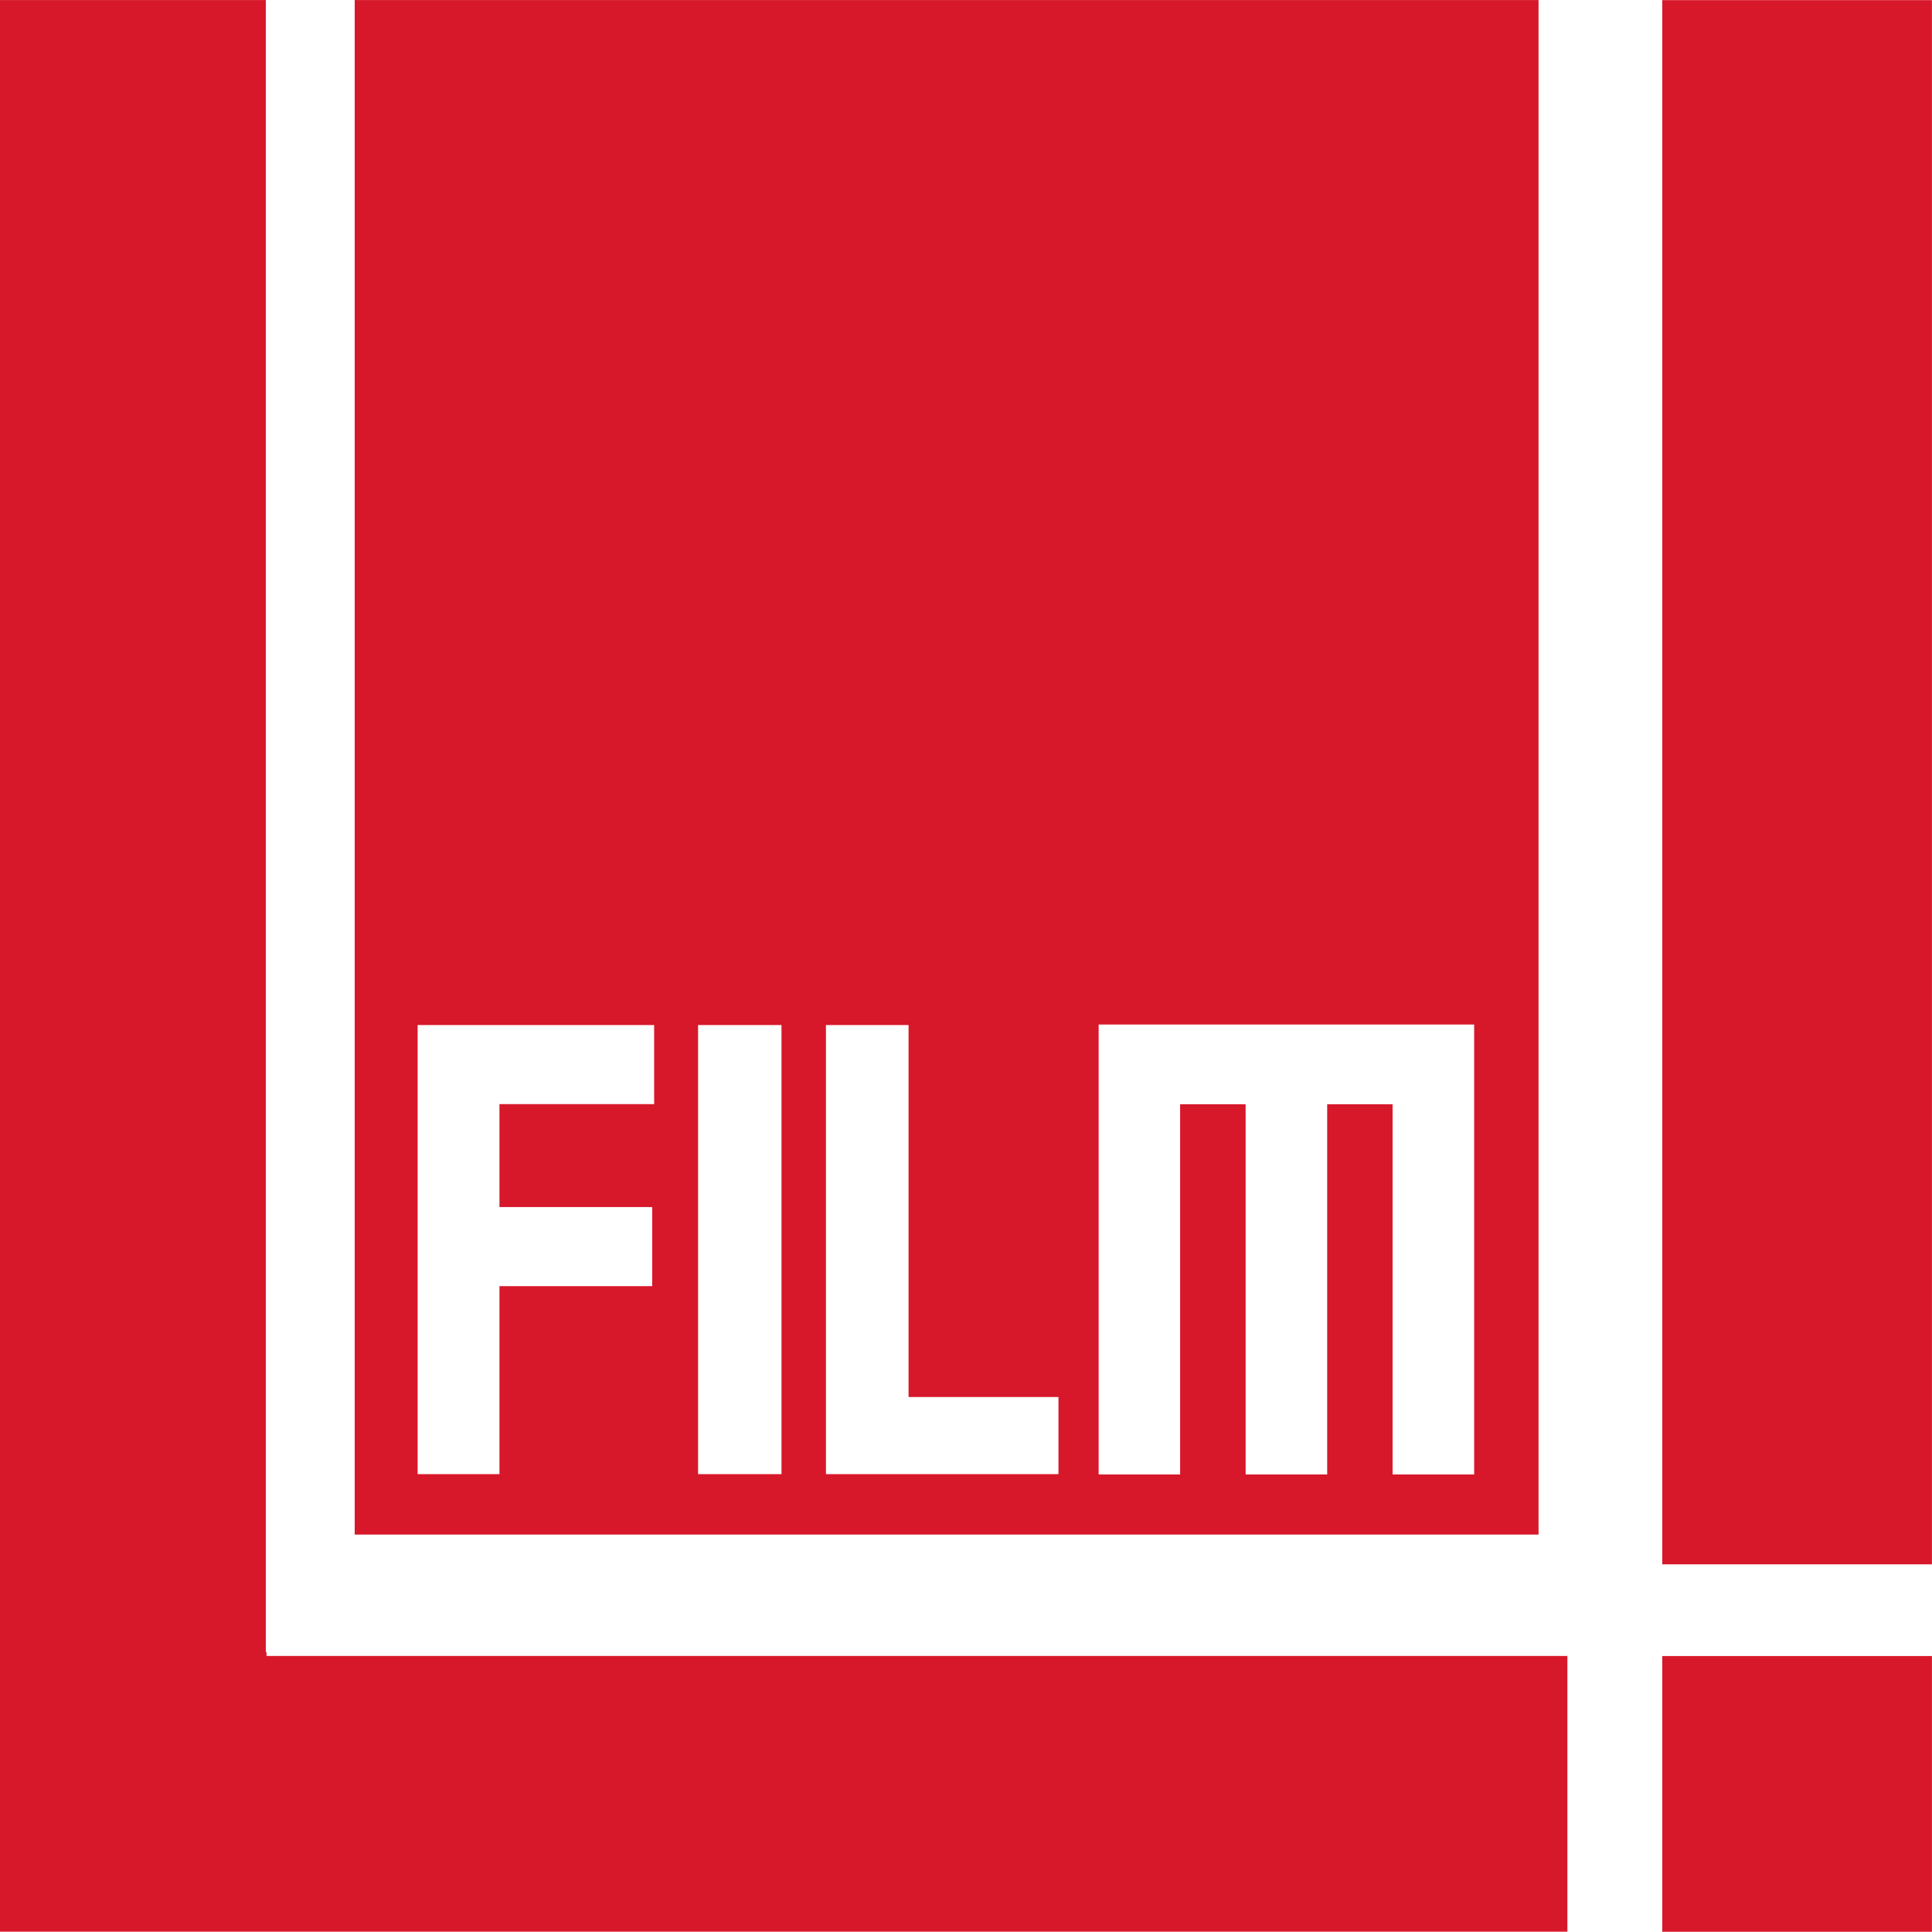
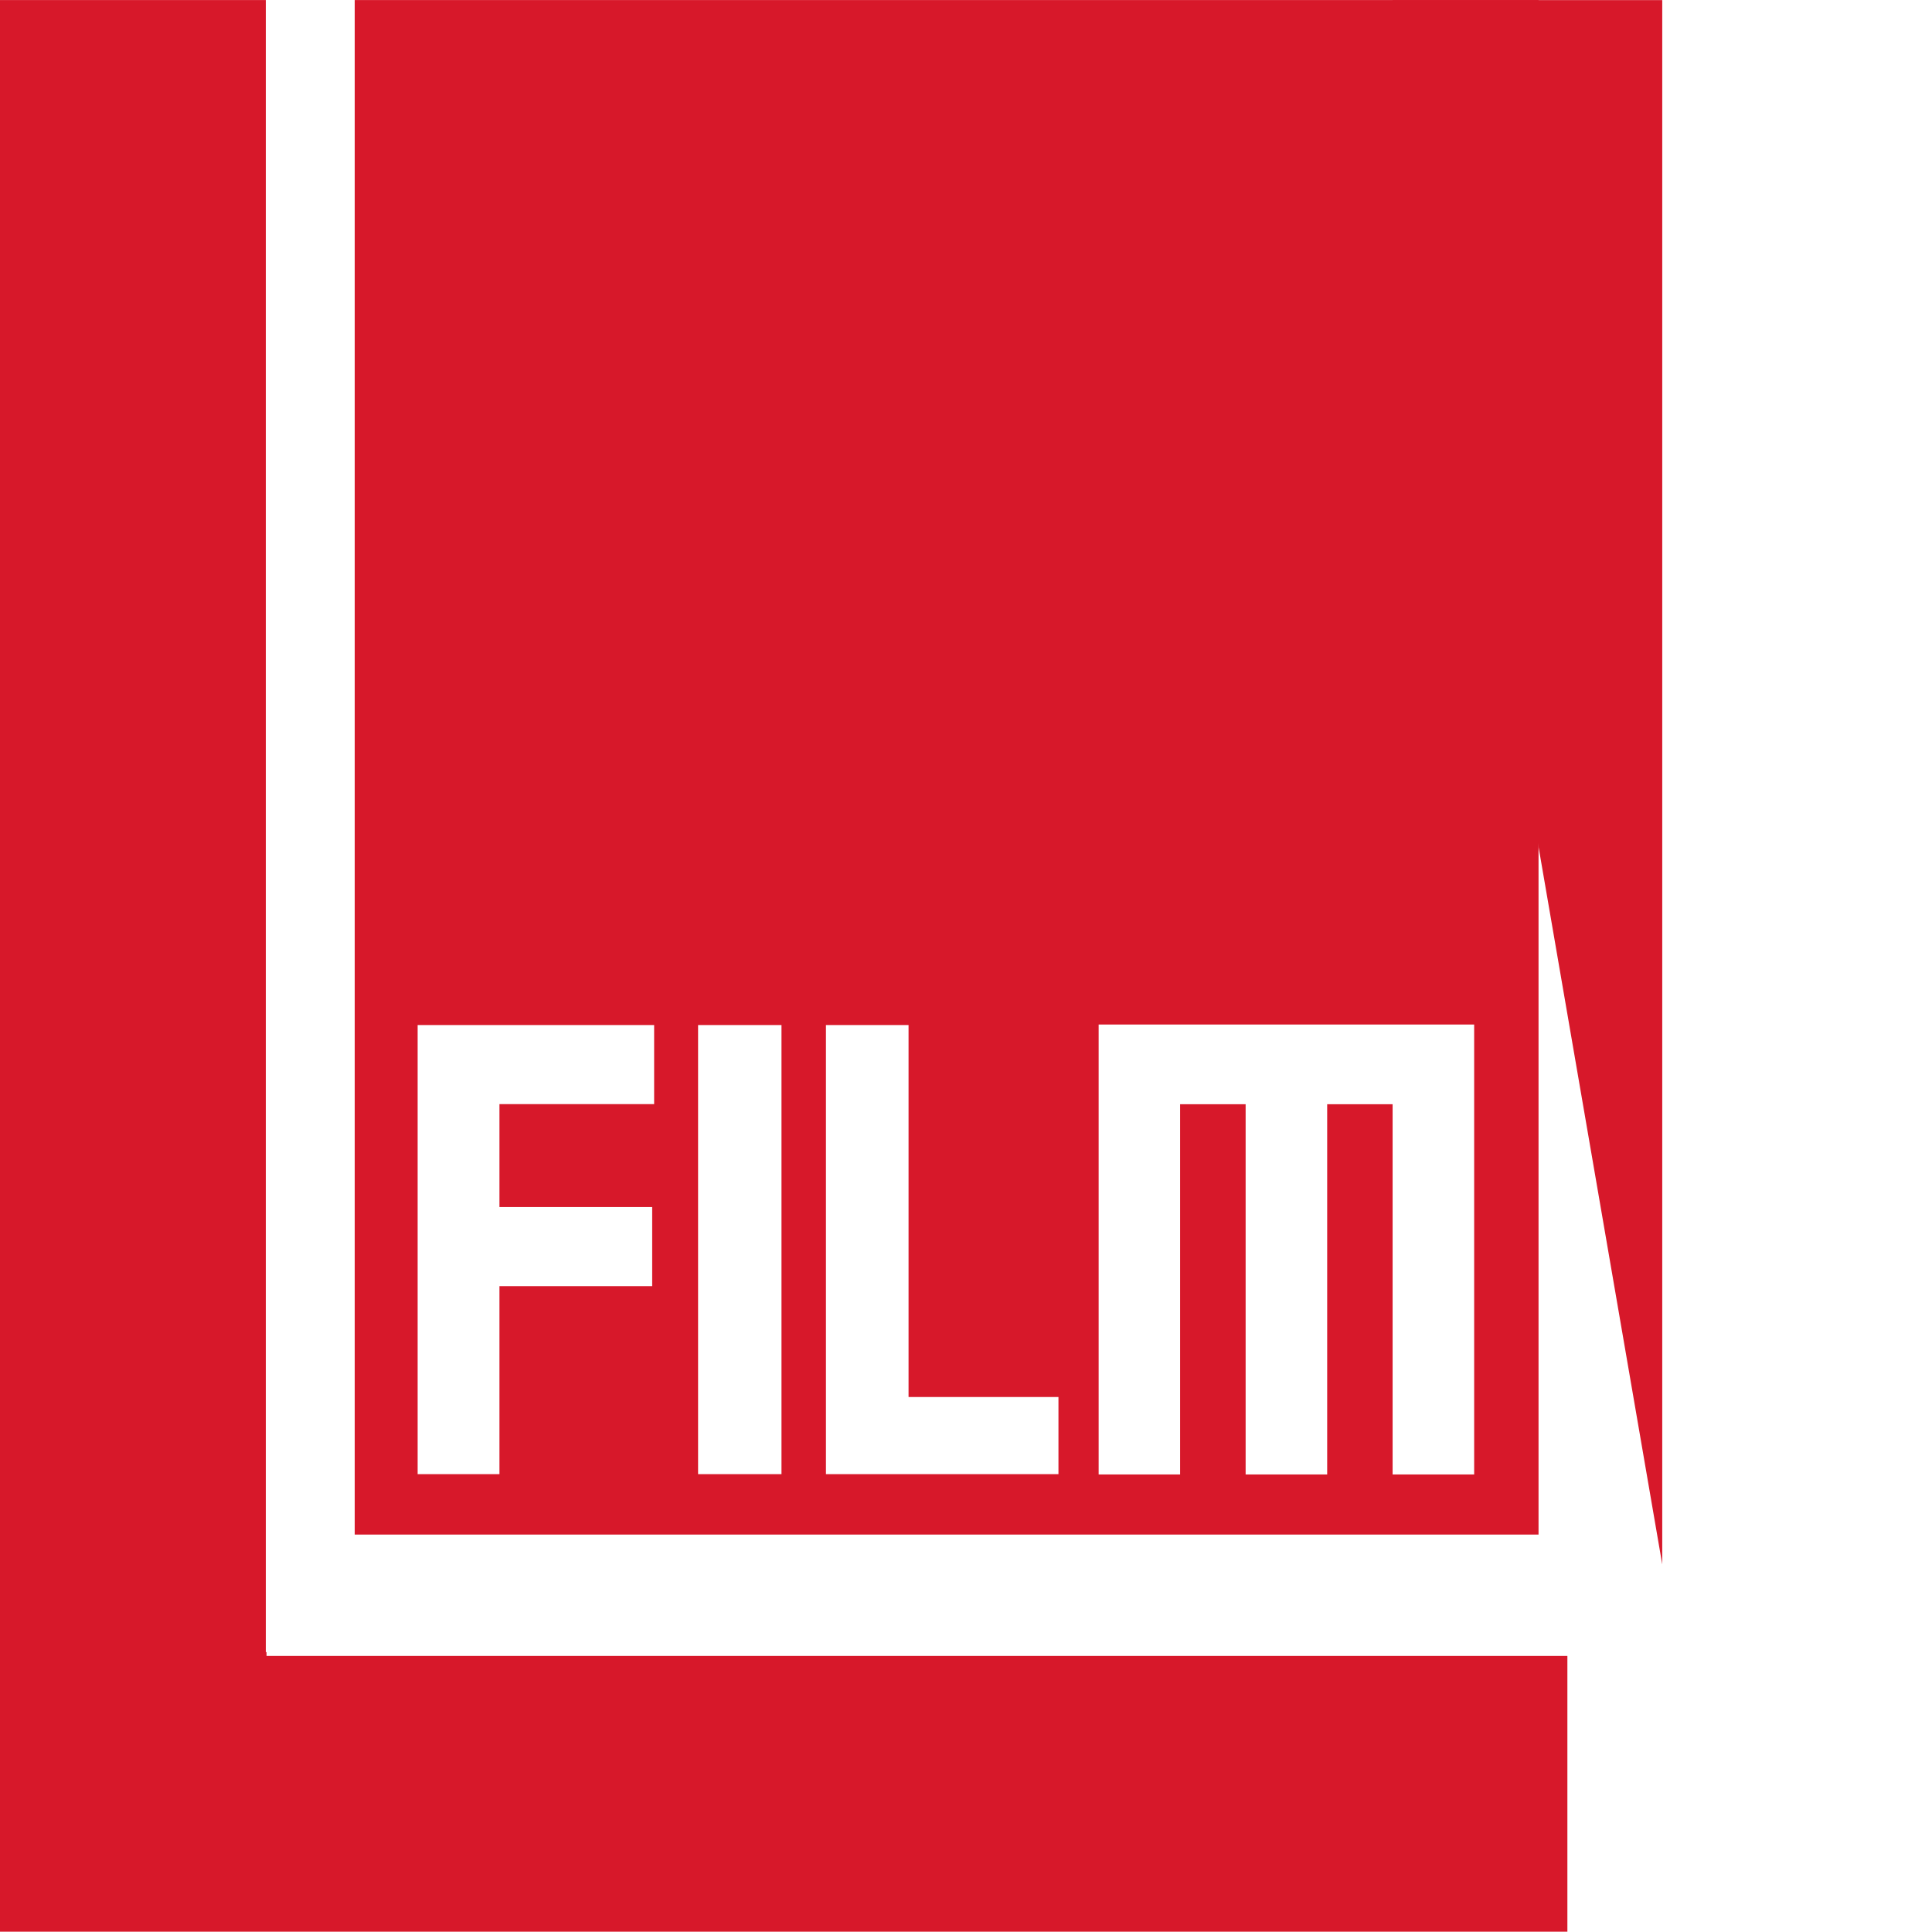
<svg xmlns="http://www.w3.org/2000/svg" height="316.228" viewBox="0 0 1000 999.865" width="316.228">
  <g fill="#d7182a" transform="matrix(46.716 0 0 46.716 -8806.987 -31595.902)">
-     <path d="m206.939 693.671h2.988v-17.331h-2.988z" />
+     <path d="m206.939 693.671v-17.331h-2.988z" />
    <path d="m187.188 0v809.637h624.594v-809.637zm392.504 540.537h198.123v237.365h-43.027v-195.32h-34.521v195.32h-43.025v-195.32h-34.57v195.32h-42.979zm-211.34.248h44.006v236.945h-44.006zm-147.963.006h124.777v41.717h-81.613v54.33h80.586v41.719h-80.586v99.178h-43.164zm215.422 0h43.586v196.254h79.09v40.689h-122.676z" transform="matrix(.021 0 0 .021 188.521 676.339)" />
-     <path d="m206.939 697.742h2.988v-3.055h-2.988z" />
    <path d="m0 0h-14.413v.043h-.008v18.304h-2.946v-21.402h17.367z" transform="matrix(1 0 0 -1 205.888 694.686)" />
  </g>
</svg>